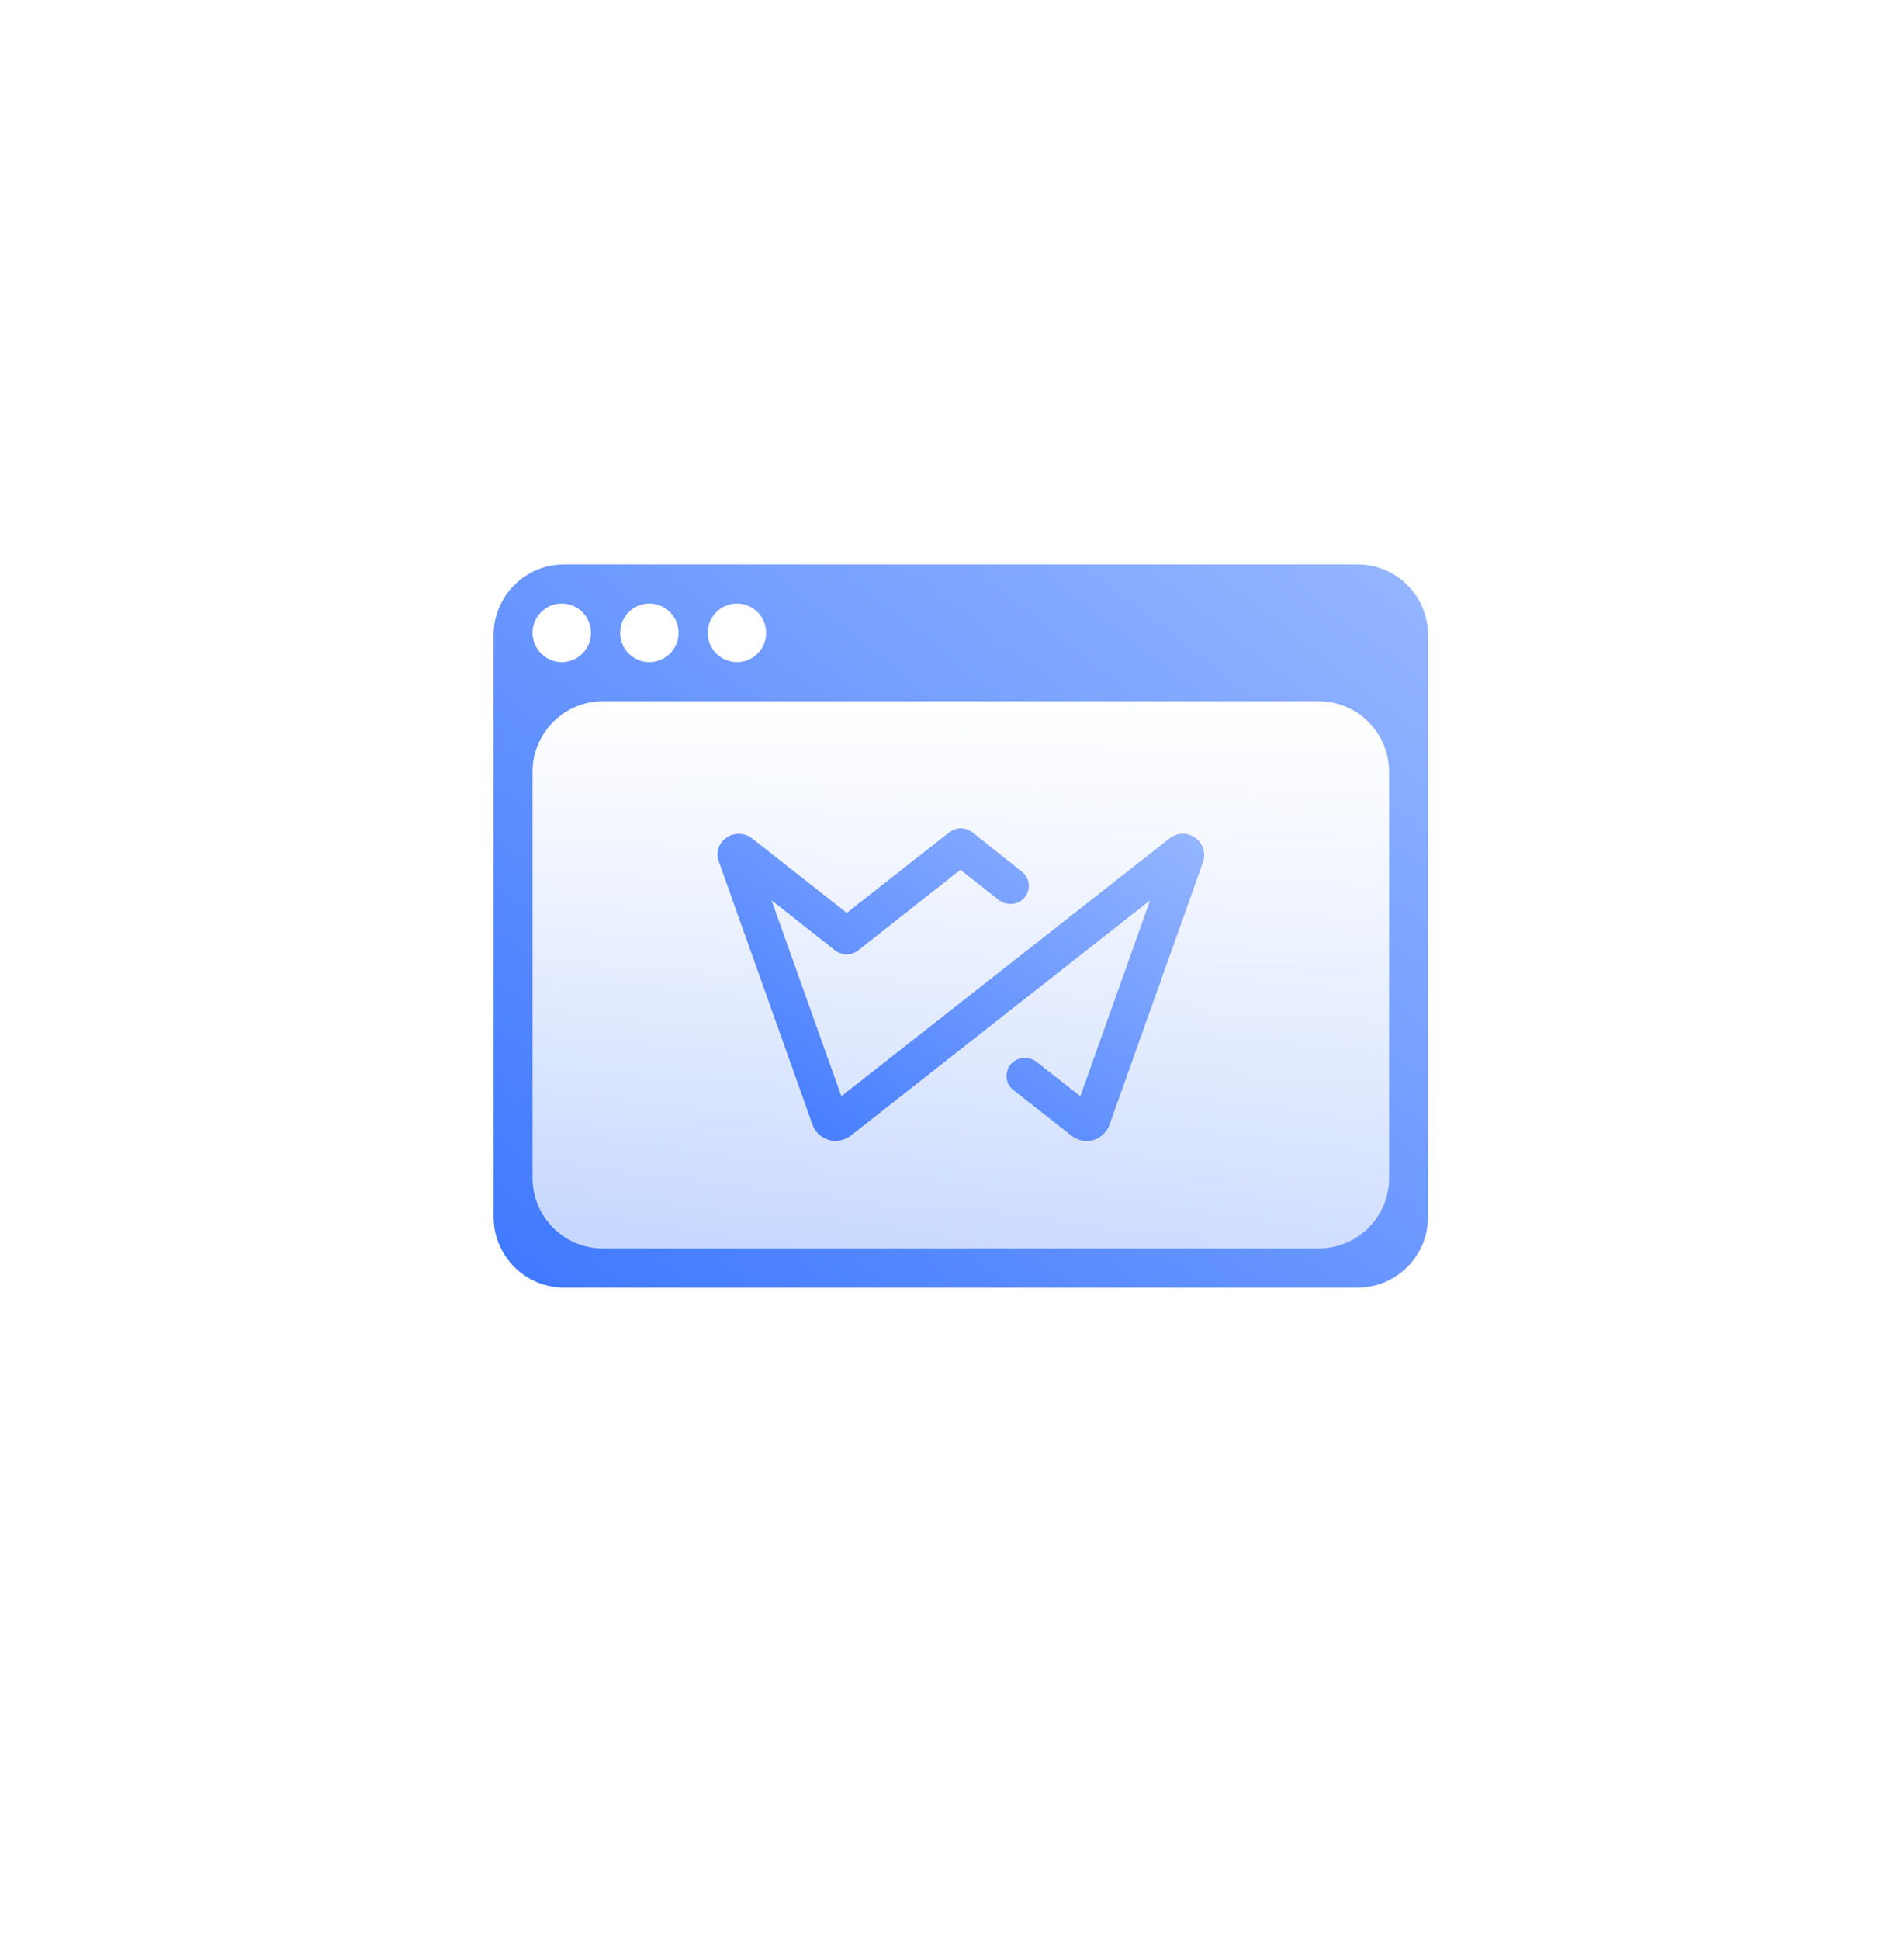
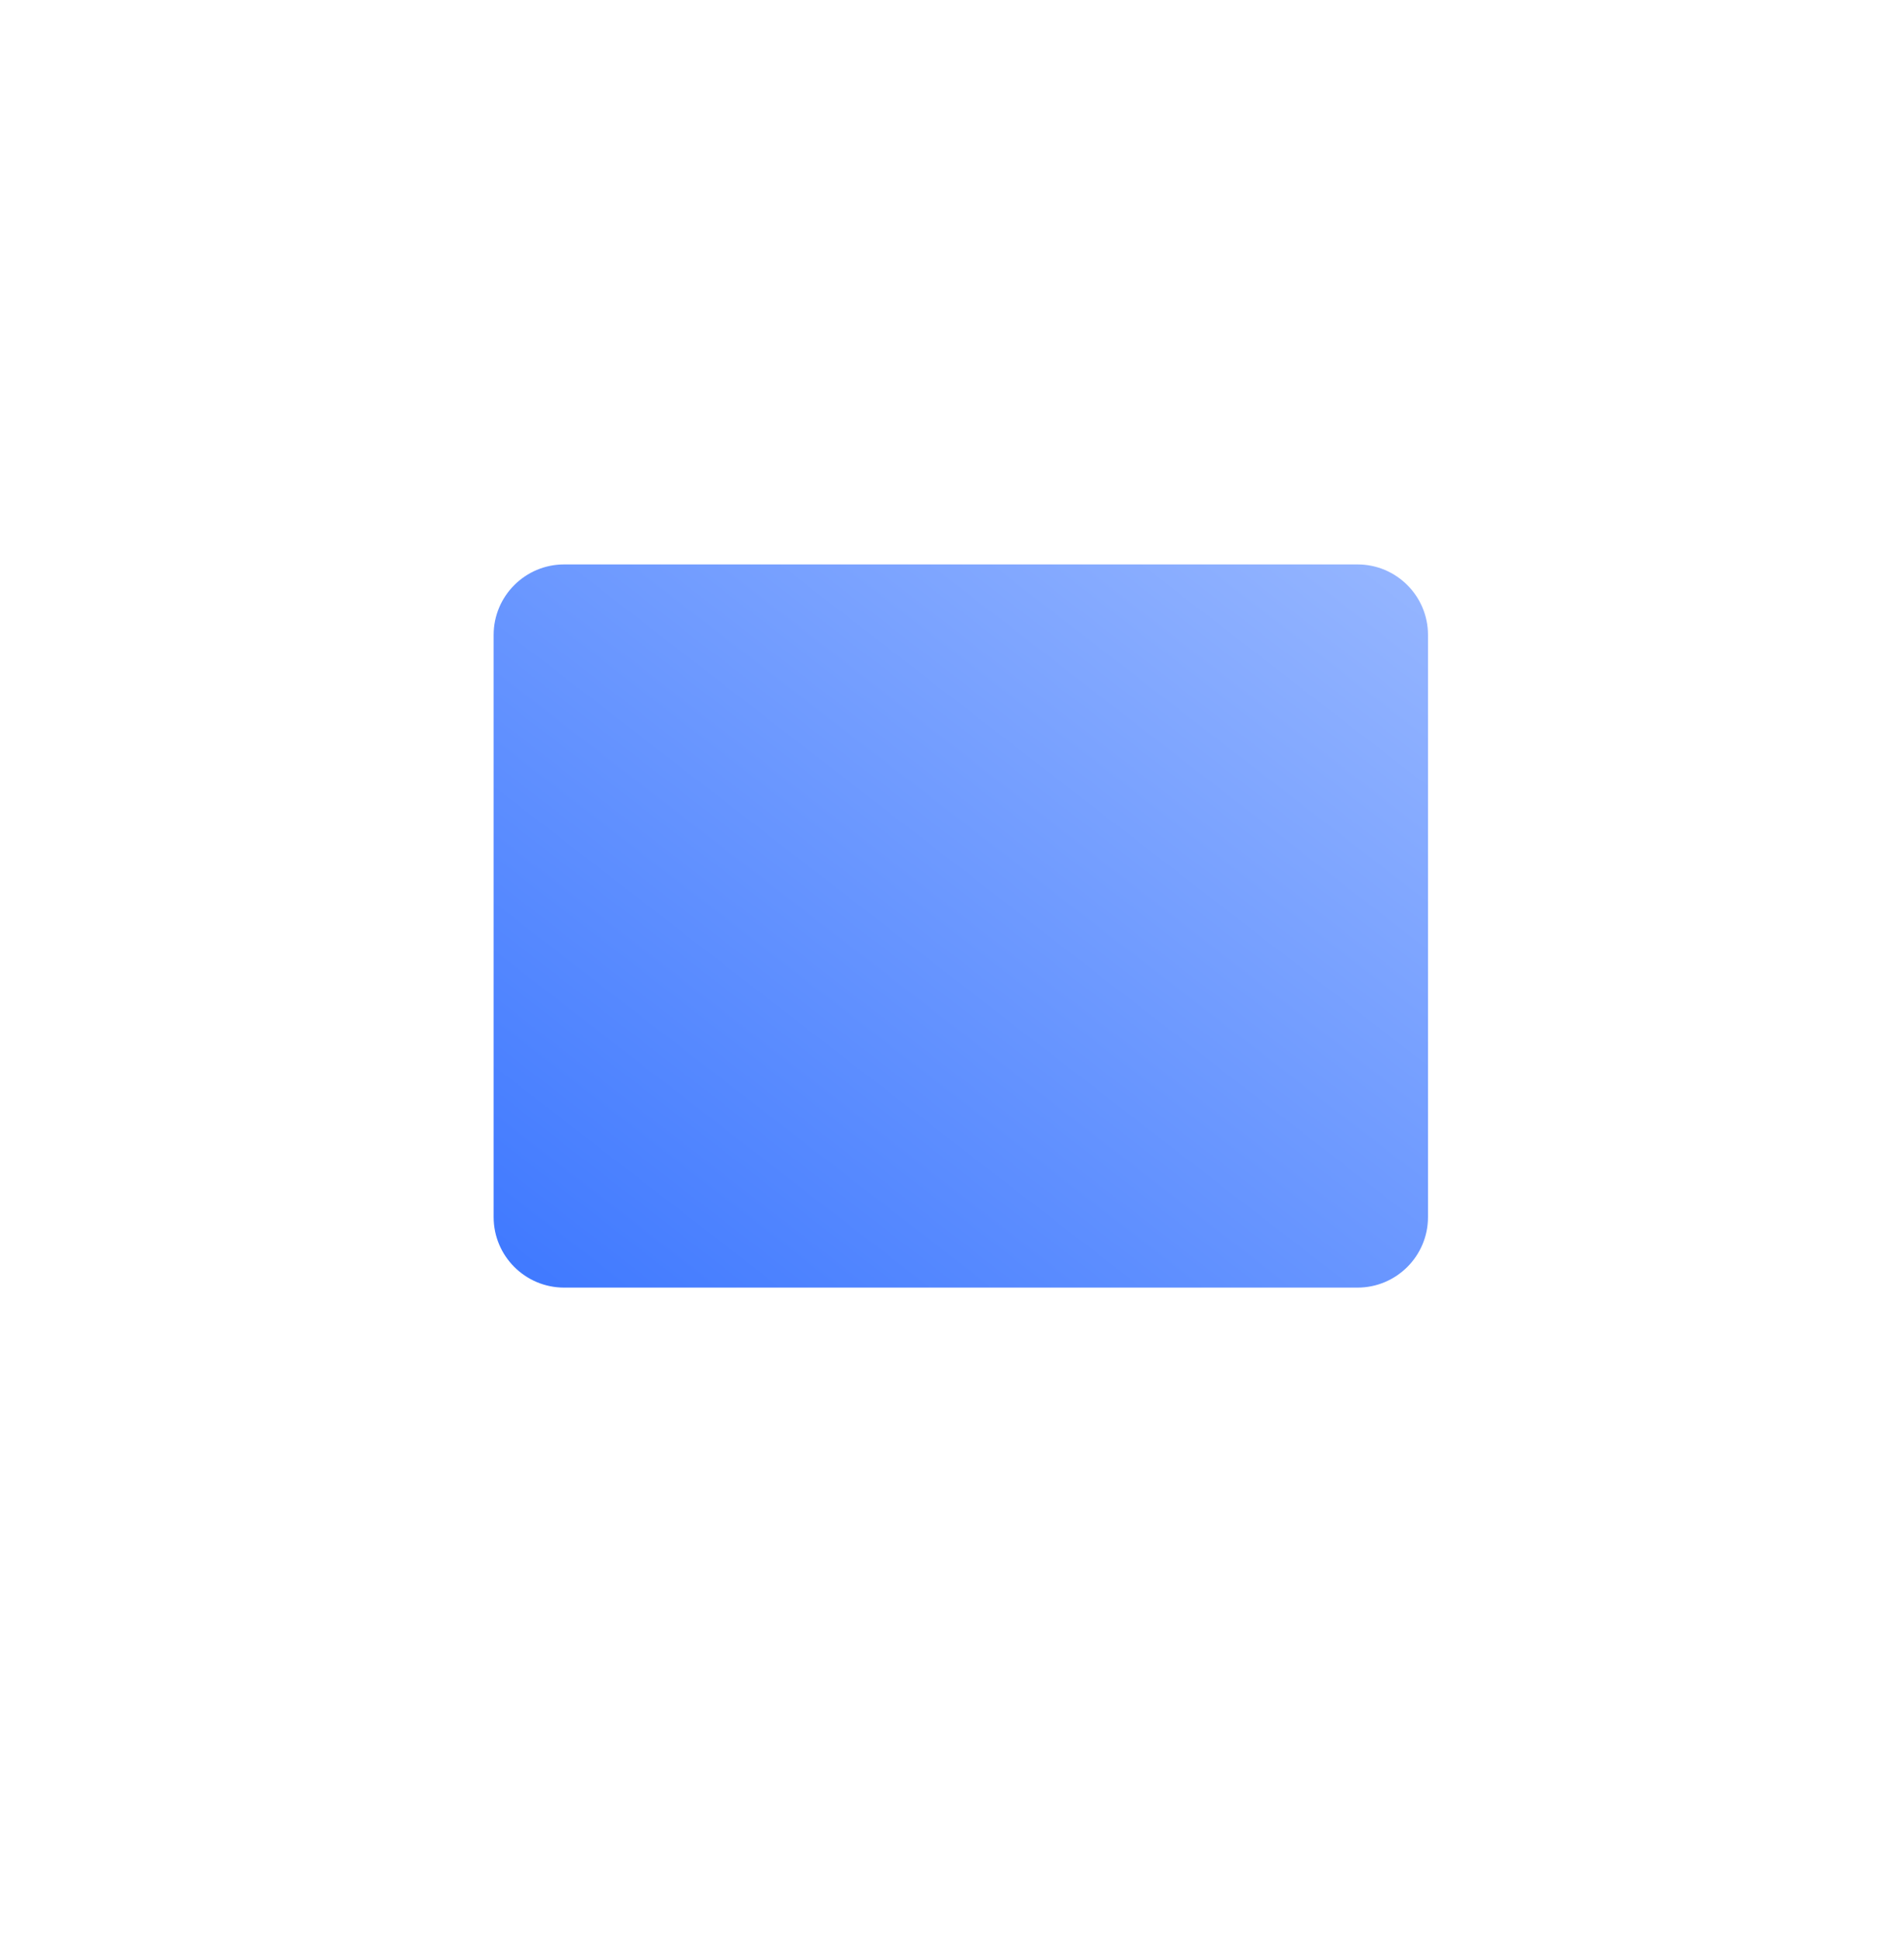
<svg xmlns="http://www.w3.org/2000/svg" width="108" height="110" viewBox="0 0 108 110" fill="none">
  <g filter="url(#filter0_d)">
-     <path fill-rule="evenodd" clip-rule="evenodd" d="M54 90C74.987 90 92 72.987 92 52C92 31.013 74.987 12 54 12C33.013 12 16 31.013 16 52C16 72.987 33.013 90 54 90Z" fill="white" />
-   </g>
+     </g>
  <path fill-rule="evenodd" clip-rule="evenodd" d="M54 100C80.51 100 102 78.51 102 52C102 25.49 80.51 4 54 4C27.49 4 6 25.49 6 52C6 78.51 27.49 100 54 100Z" fill="white" />
  <path d="M28 36C28 33.791 29.791 32 32 32H77C79.209 32 81 33.791 81 36V69C81 71.209 79.209 73 77 73H32C29.791 73 28 71.209 28 69V36Z" fill="url(#paint0_linear)" />
-   <path fill-rule="evenodd" clip-rule="evenodd" d="M33.521 35.879C33.521 36.797 32.779 37.541 31.864 37.541C30.95 37.541 30.208 36.797 30.208 35.879C30.208 34.961 30.95 34.216 31.864 34.216C32.779 34.216 33.521 34.961 33.521 35.879ZM38.489 35.879C38.489 36.797 37.748 37.541 36.833 37.541C35.919 37.541 35.177 36.797 35.177 35.879C35.177 34.961 35.919 34.216 36.833 34.216C37.748 34.216 38.489 34.961 38.489 35.879ZM41.802 37.541C42.717 37.541 43.458 36.797 43.458 35.879C43.458 34.961 42.717 34.216 41.802 34.216C40.887 34.216 40.146 34.961 40.146 35.879C40.146 36.797 40.887 37.541 41.802 37.541Z" fill="white" />
-   <path d="M30.208 43.757C30.208 41.548 31.999 39.757 34.208 39.757H74.792C77.001 39.757 78.792 41.548 78.792 43.757V66.784C78.792 68.993 77.001 70.784 74.792 70.784H34.208C31.999 70.784 30.208 68.993 30.208 66.784V43.757Z" fill="url(#paint1_linear)" />
-   <path d="M66.337 47.535C66.757 47.202 67.338 47.17 67.791 47.487C68.227 47.804 68.405 48.344 68.243 48.868L62.927 63.785C62.782 64.197 62.426 64.515 62.006 64.642C61.893 64.673 61.764 64.689 61.635 64.689C61.328 64.689 61.021 64.578 60.778 64.388L57.482 61.801C57.03 61.452 56.965 60.801 57.321 60.357C57.676 59.913 58.339 59.849 58.791 60.198L61.279 62.15L65.238 51.042L48.256 64.388C47.901 64.657 47.432 64.753 47.012 64.626C46.576 64.499 46.237 64.181 46.091 63.769L40.775 48.852C40.581 48.344 40.759 47.804 41.212 47.487C41.648 47.186 42.246 47.202 42.666 47.535L48.03 51.756L53.847 47.186C54.235 46.884 54.768 46.884 55.156 47.186L57.967 49.423C58.419 49.772 58.484 50.423 58.129 50.867C57.773 51.312 57.111 51.375 56.658 51.026L54.477 49.312L48.676 53.882C48.289 54.184 47.755 54.184 47.368 53.882L43.765 51.042L47.723 62.15L66.337 47.535Z" fill="url(#paint2_linear)" />
  <defs>
    <filter id="filter0_d" x="0" y="0" width="108" height="110" filterUnits="userSpaceOnUse" color-interpolation-filters="sRGB">
      <feFlood flood-opacity="0" result="BackgroundImageFix" />
      <feColorMatrix in="SourceAlpha" type="matrix" values="0 0 0 0 0 0 0 0 0 0 0 0 0 0 0 0 0 0 127 0" />
      <feOffset dy="4" />
      <feGaussianBlur stdDeviation="8" />
      <feColorMatrix type="matrix" values="0 0 0 0 0.243 0 0 0 0 0.471 0 0 0 0 1 0 0 0 1 0" />
      <feBlend mode="normal" in2="BackgroundImageFix" result="effect1_dropShadow" />
      <feBlend mode="normal" in="SourceGraphic" in2="effect1_dropShadow" result="shape" />
    </filter>
    <linearGradient id="paint0_linear" x1="28" y1="73" x2="67.685" y2="21.7" gradientUnits="userSpaceOnUse">
      <stop stop-color="#3E78FF" />
      <stop offset="1" stop-color="#96B6FF" />
    </linearGradient>
    <linearGradient id="paint1_linear" x1="57.536" y1="39.757" x2="57.536" y2="75.216" gradientUnits="userSpaceOnUse">
      <stop stop-color="white" />
      <stop offset="1" stop-color="white" stop-opacity="0.64" />
    </linearGradient>
    <linearGradient id="paint2_linear" x1="40.698" y1="64.689" x2="56.821" y2="39.586" gradientUnits="userSpaceOnUse">
      <stop stop-color="#3E78FF" />
      <stop offset="1" stop-color="#96B6FF" />
    </linearGradient>
  </defs>
</svg>